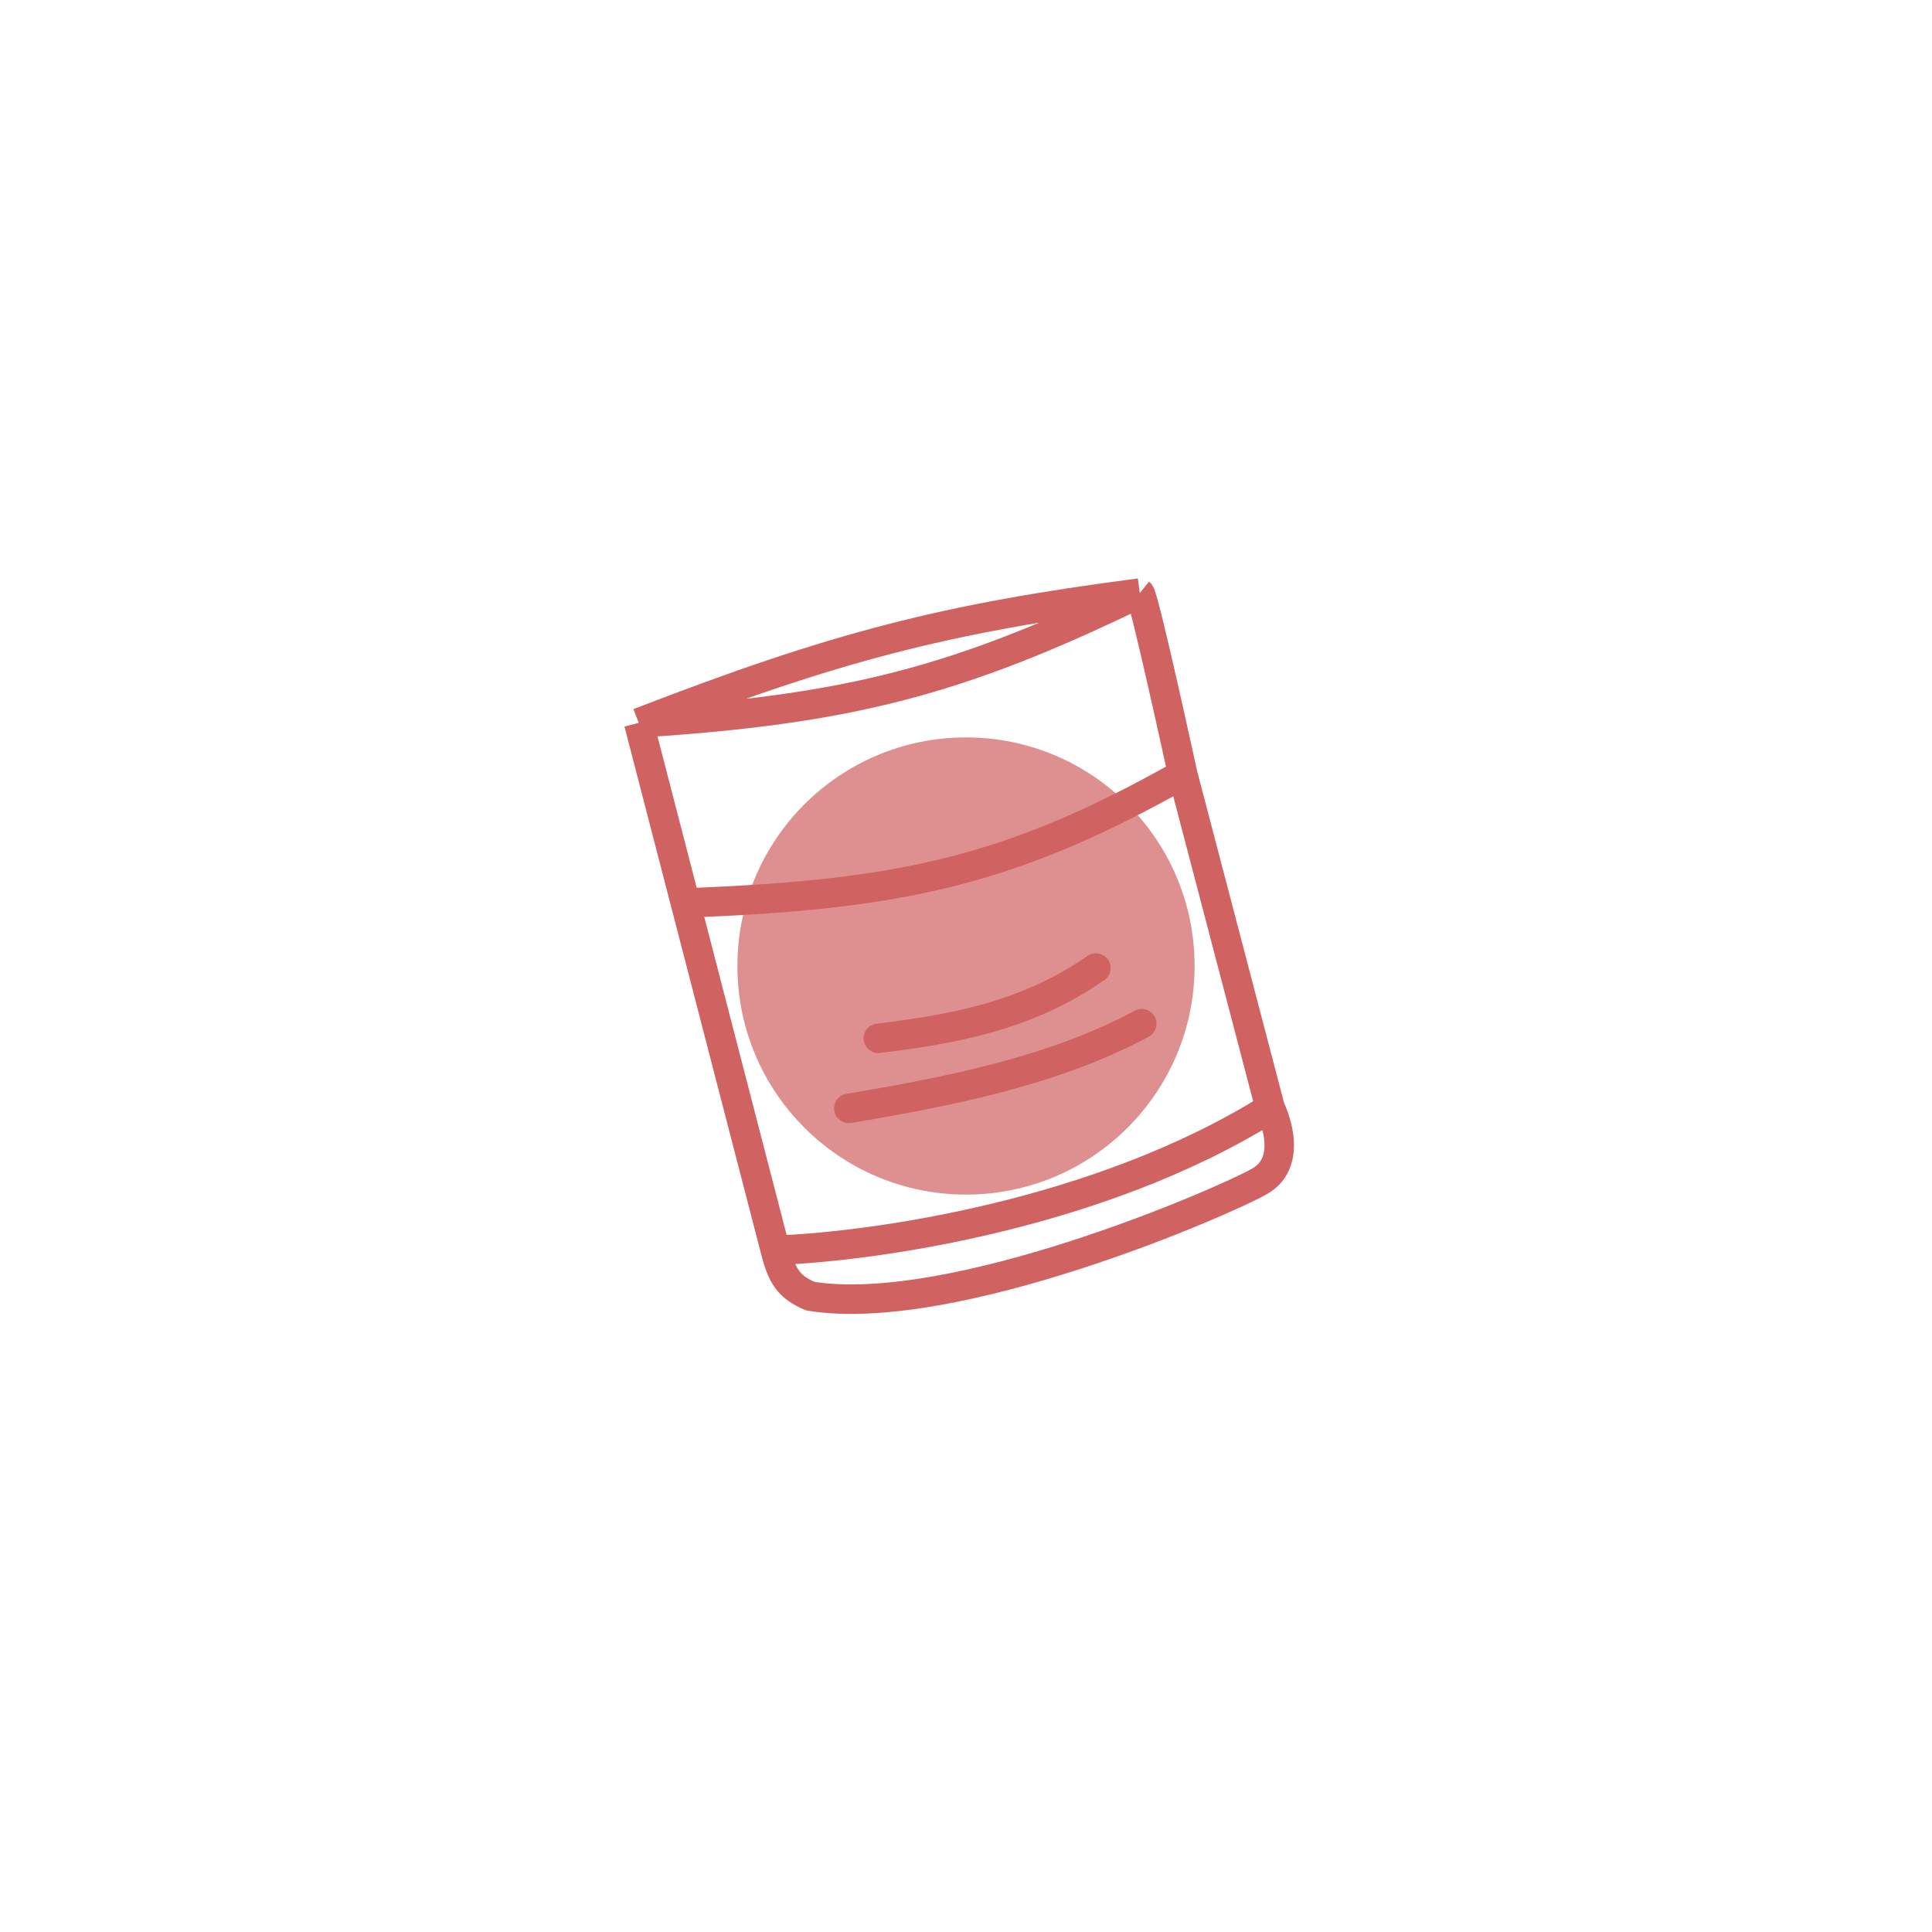
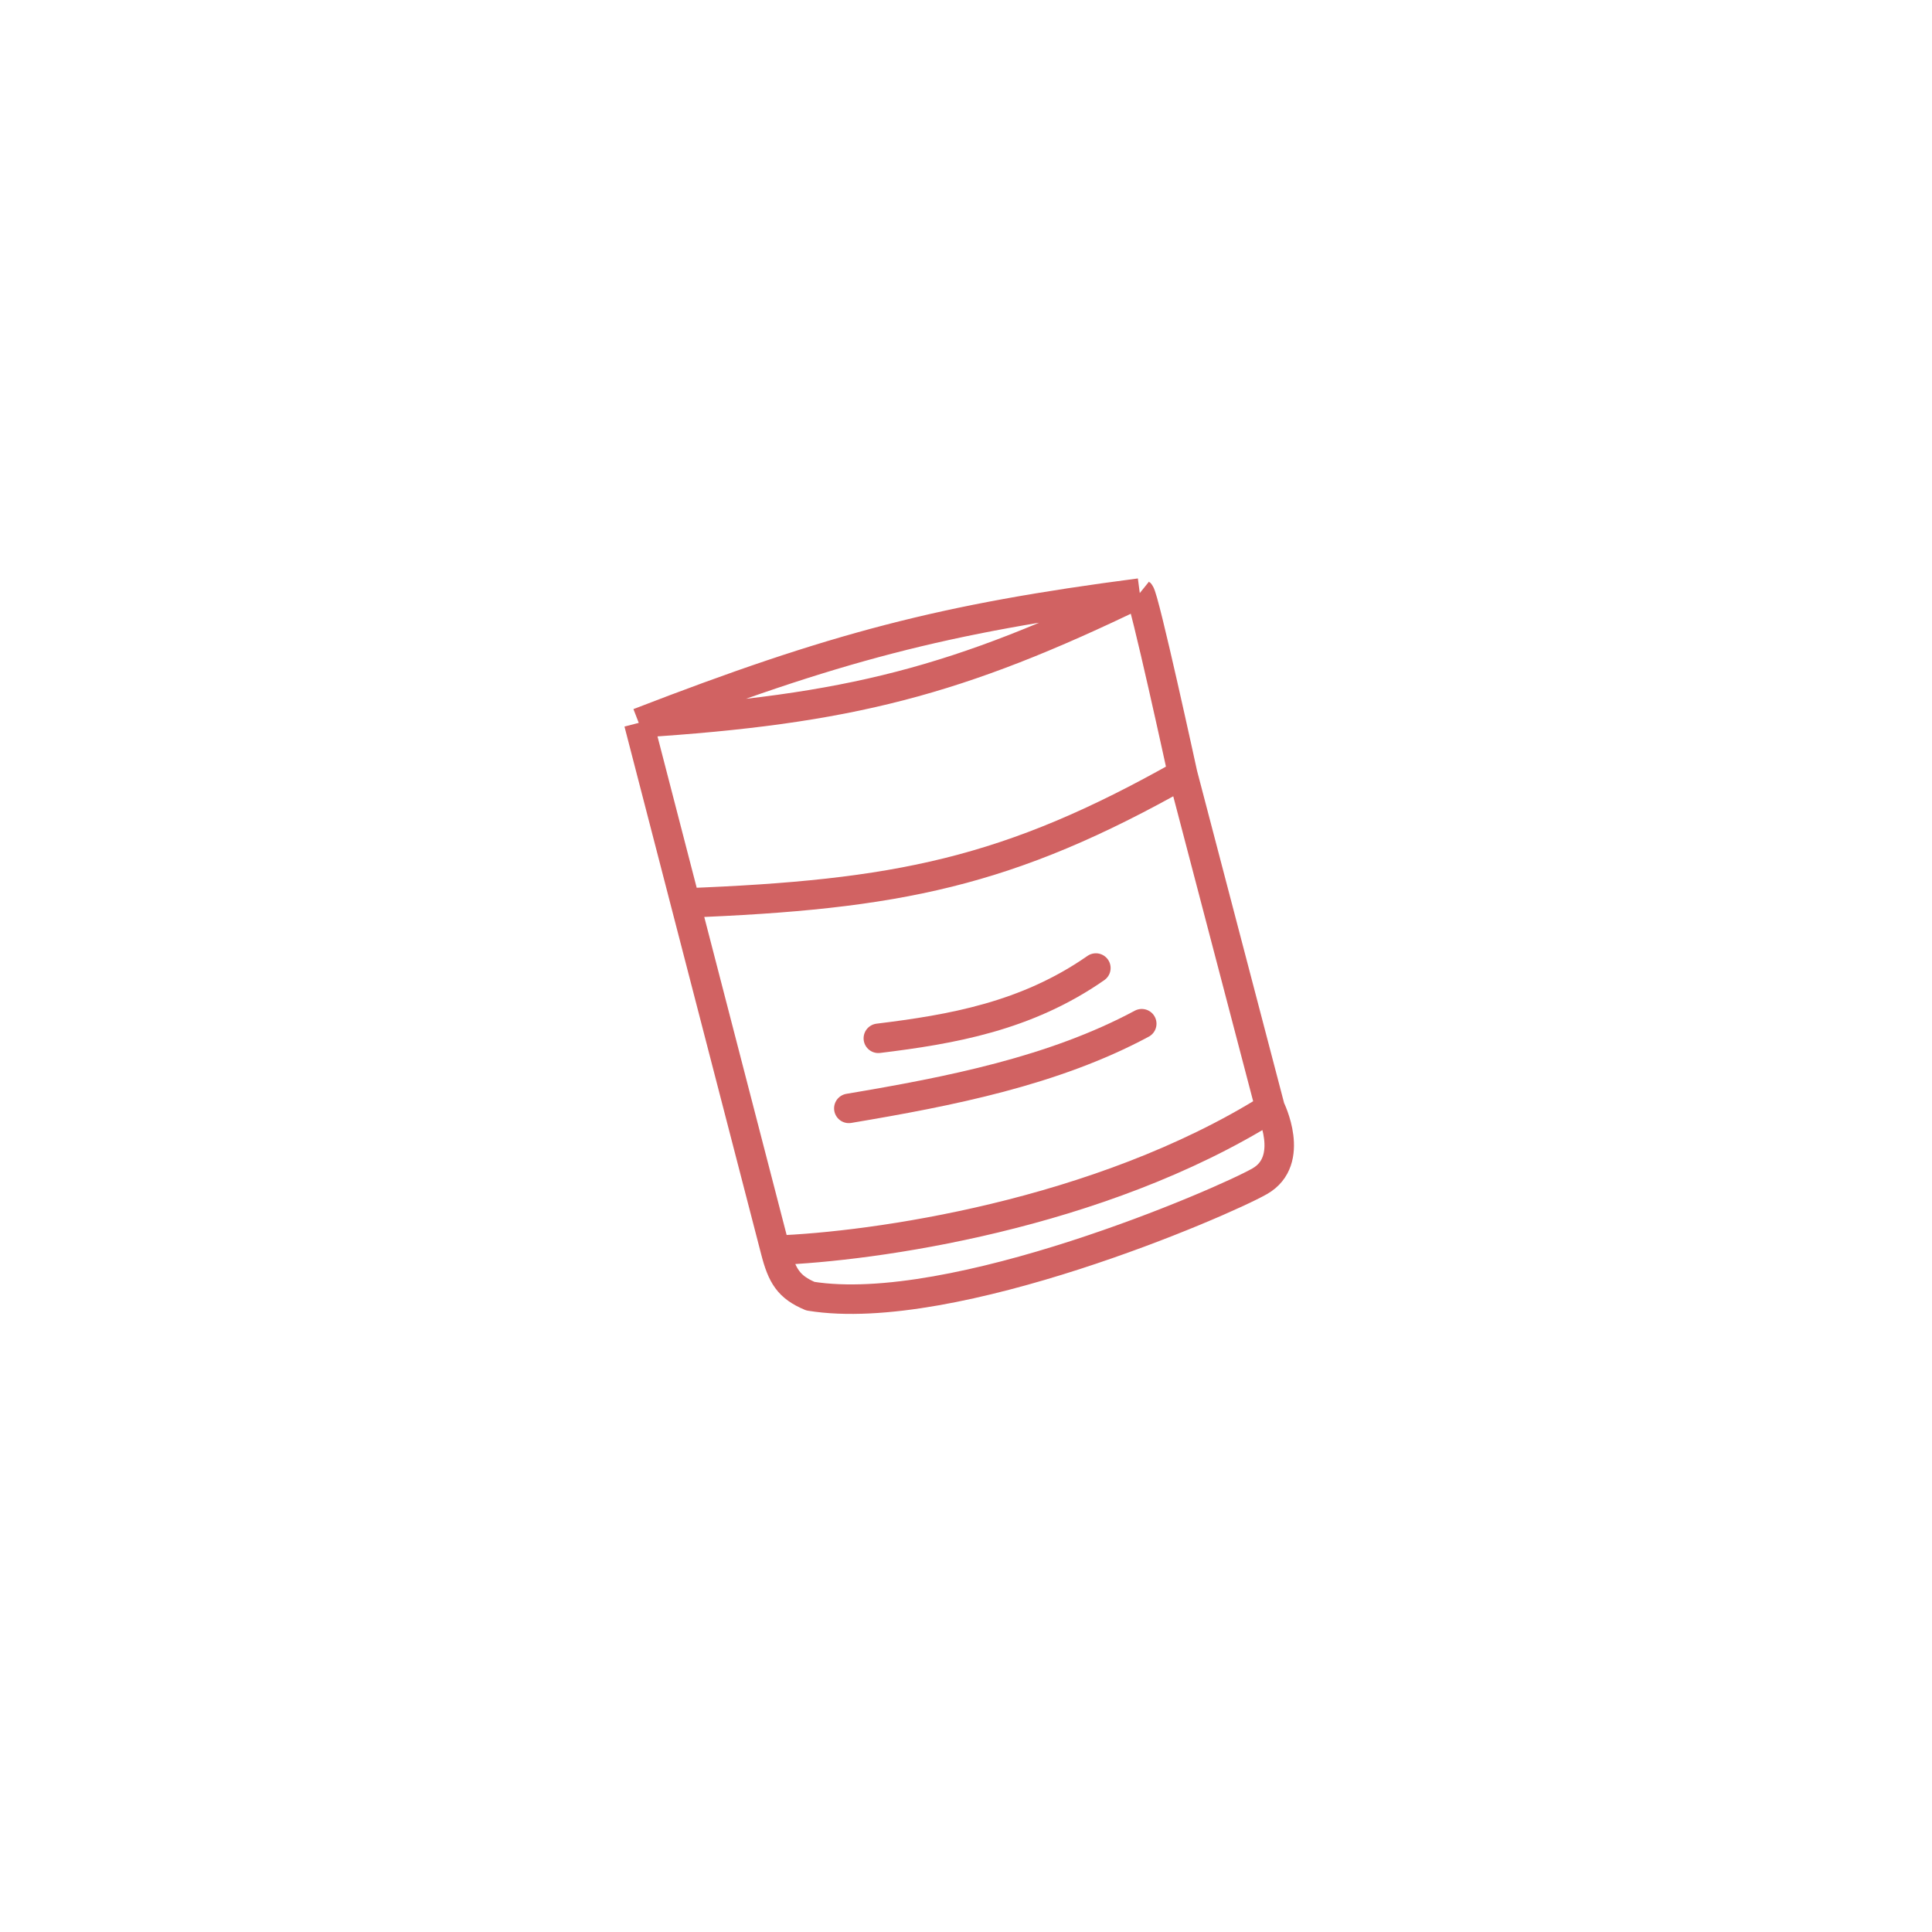
<svg xmlns="http://www.w3.org/2000/svg" width="131" height="131" viewBox="0 0 131 131" fill="none">
-   <rect x="12" y="12" width="106" height="106" rx="30" fill="white" fill-opacity="0.05" />
  <g filter="url(#filter0_f_470_362)">
-     <circle cx="65.5" cy="65.5" r="15.5" fill="#D16262" fill-opacity="0.7" />
-   </g>
+     </g>
  <path d="M57.555 75.154C64.409 74.003 71.43 72.623 77.417 69.413" stroke="#D16262" stroke-width="2" stroke-linecap="round" />
  <path d="M59.556 70.403C64.494 69.798 69.59 68.927 74.306 65.638" stroke="#D16262" stroke-width="2" stroke-linecap="round" />
  <path d="M43.311 49.014C57.547 48.109 64.985 46.18 77.283 40.214M43.311 49.014C56.554 43.888 63.994 41.94 77.283 40.214M43.311 49.014L46.474 61.226M77.283 40.214C77.575 40.449 80.193 52.491 80.193 52.491M52.574 84.775C59.124 84.541 74.505 82.41 86.126 75.135M52.574 84.775L46.474 61.226M52.574 84.775C53.02 86.516 53.475 87.269 54.95 87.888C64.629 89.448 82.937 81.512 85.417 80.094C87.897 78.677 86.126 75.135 86.126 75.135M86.126 75.135L80.193 52.491M46.474 61.226C60.83 60.674 68.382 59.169 80.193 52.491" stroke="#D16262" stroke-width="2" stroke-linejoin="round" />
  <defs>
    <filter id="filter0_f_470_362" x="0" y="0" width="131" height="131" filterUnits="userSpaceOnUse" color-interpolation-filters="sRGB">
      <feFlood flood-opacity="0" result="BackgroundImageFix" />
      <feBlend mode="normal" in="SourceGraphic" in2="BackgroundImageFix" result="shape" />
      <feGaussianBlur stdDeviation="25" result="effect1_foregroundBlur_470_362" />
    </filter>
  </defs>
</svg>